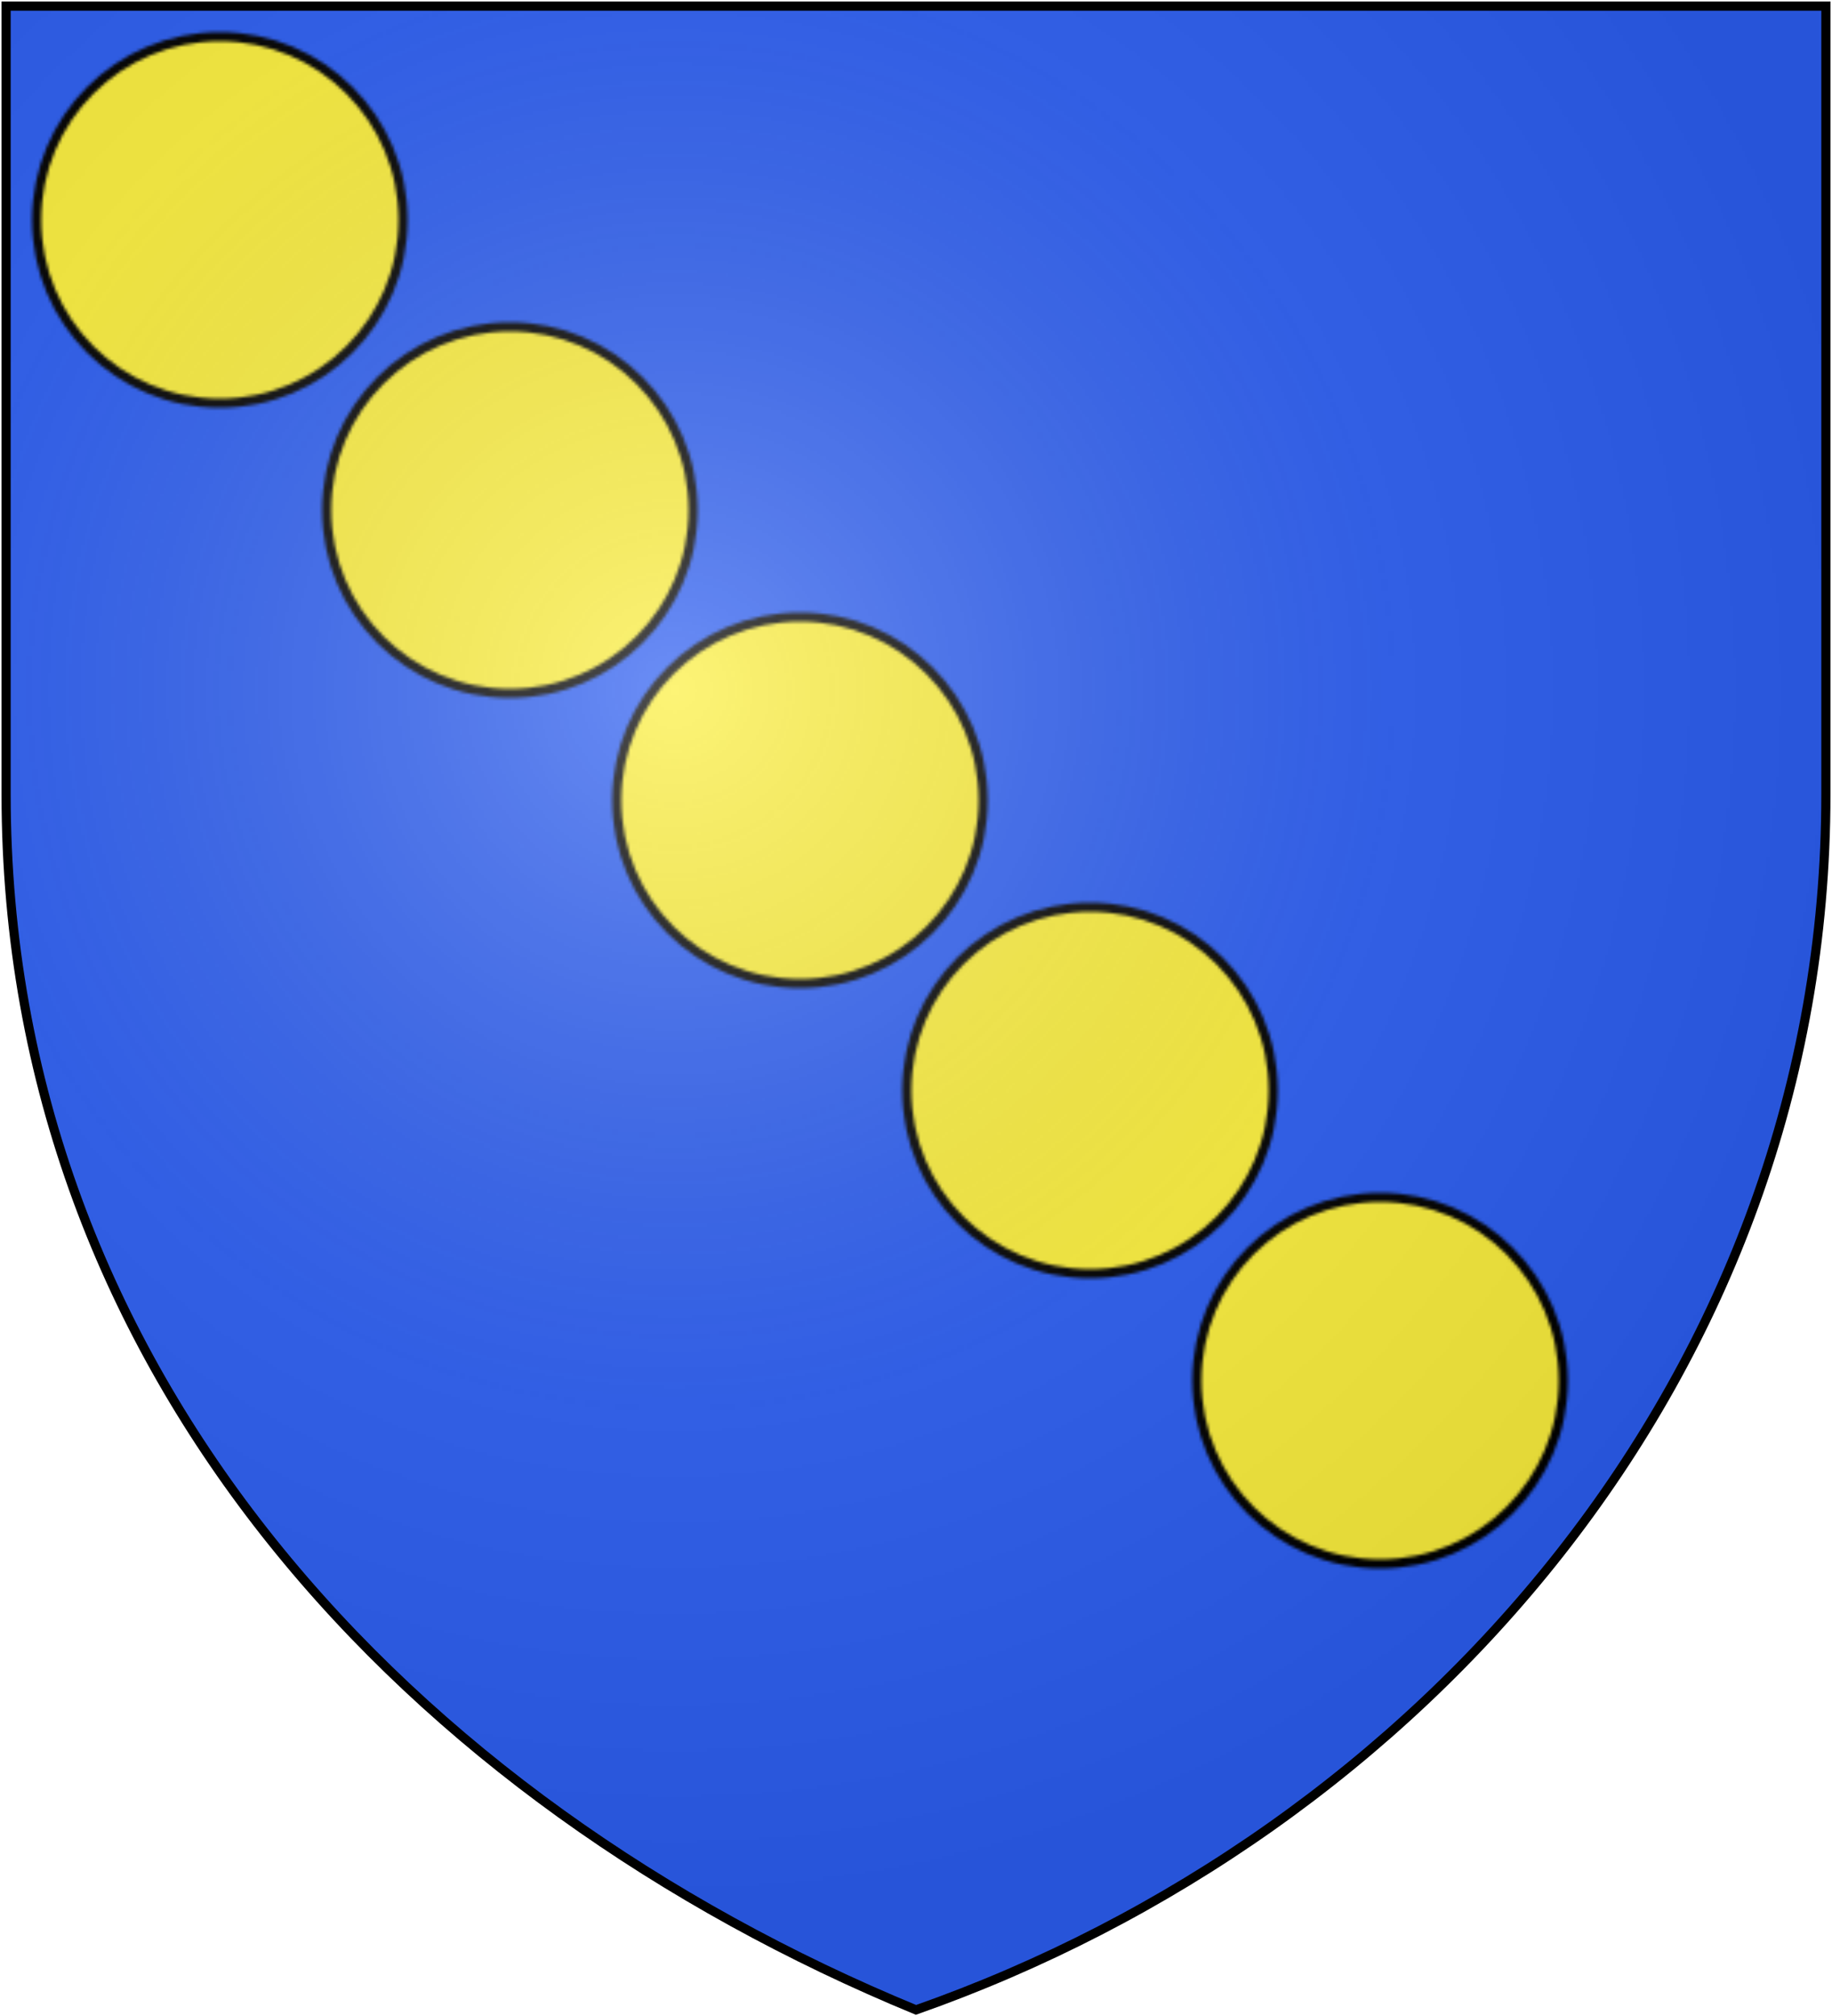
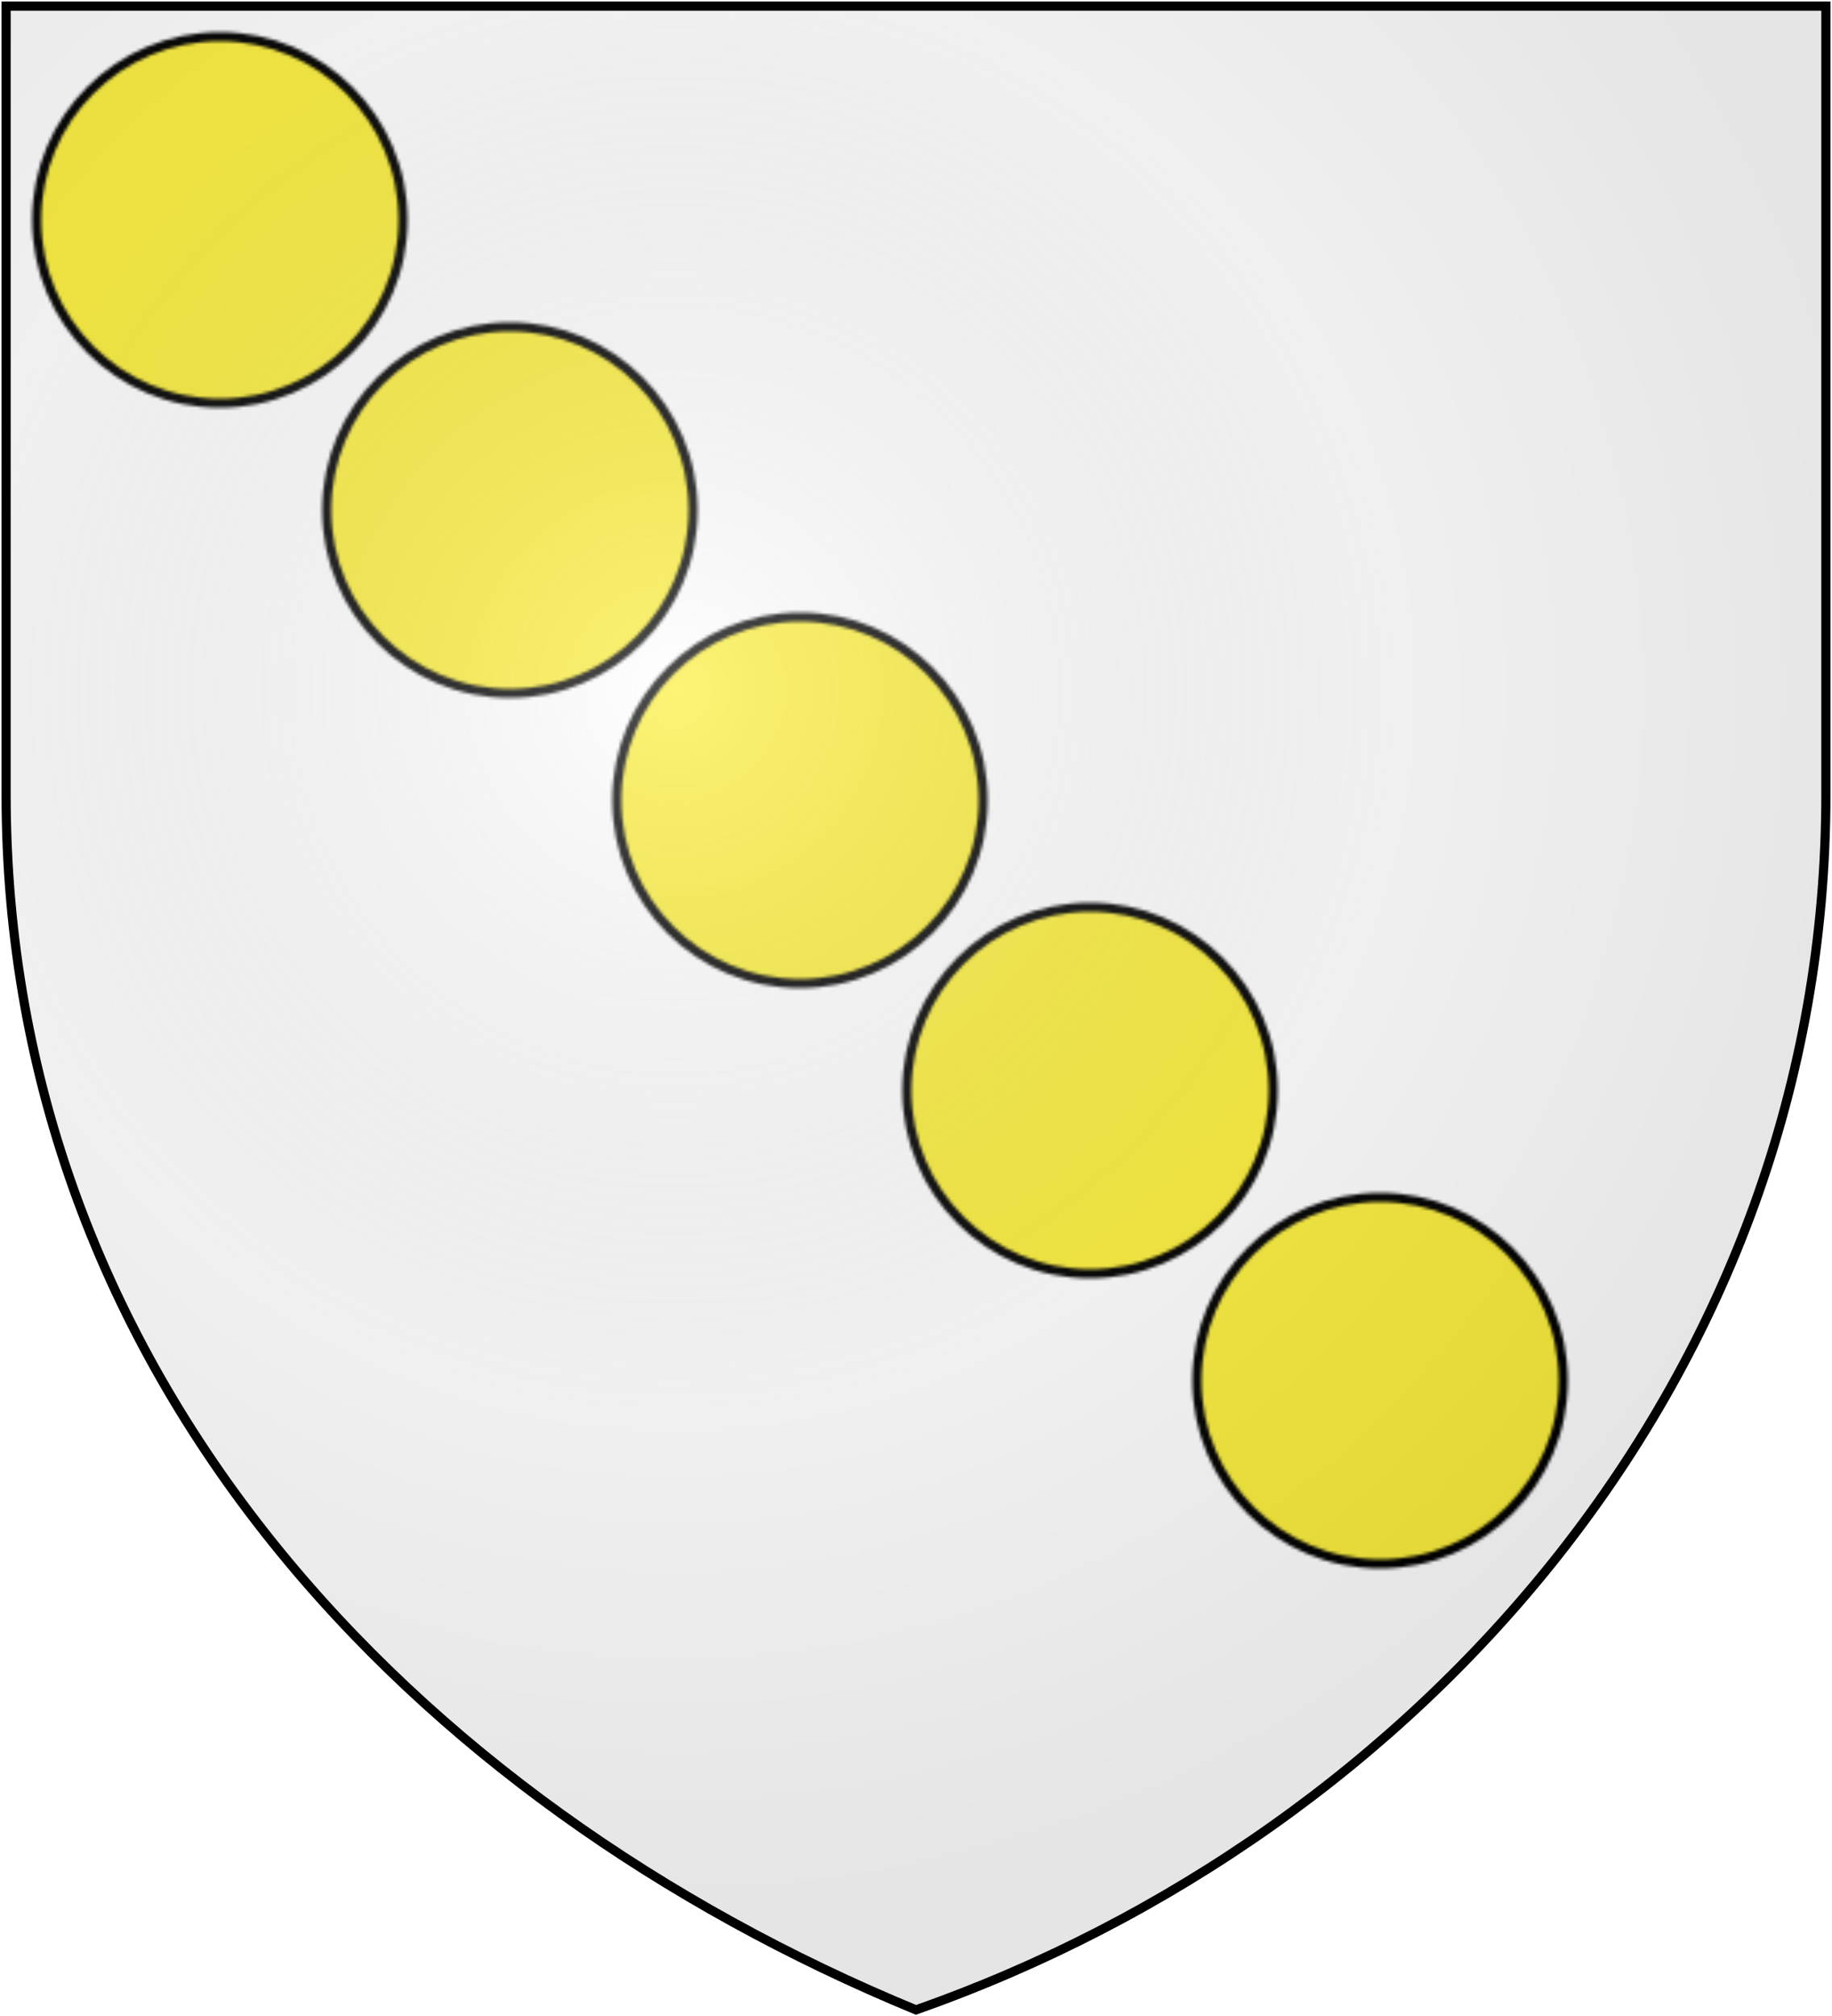
<svg xmlns="http://www.w3.org/2000/svg" width="600" height="660">
  <defs>
    <radialGradient id="a" cx="221" cy="226" r="400" gradientUnits="userSpaceOnUse">
      <stop offset="0" stop-color="#fff" stop-opacity=".3" />
      <stop offset=".6" stop-color="#6b6b6b" stop-opacity=".1" />
      <stop offset="1" stop-opacity=".1" />
    </radialGradient>
    <pattern id="b" width="600" height="660" patternUnits="userSpaceOnUse">
-       <path fill="#2b5df2" d="M0 0h600v660H0" />
      <g fill="#fcef3c" stroke="#000" stroke-width="3">
        <circle cx="72" cy="72" r="60" />
        <circle cx="167" cy="167" r="60" />
        <circle cx="262" cy="262" r="60" />
        <circle cx="357" cy="357" r="60" />
        <circle cx="452" cy="452" r="60" />
      </g>
      <path fill="url(#a)" d="M0 0h600v660H0" />
    </pattern>
  </defs>
  <path fill="url(#b)" stroke="#000" stroke-width="3" d="M2 2h596v258c0 190-133 340-298 398C135 590 2 450 2 260z" />
</svg>